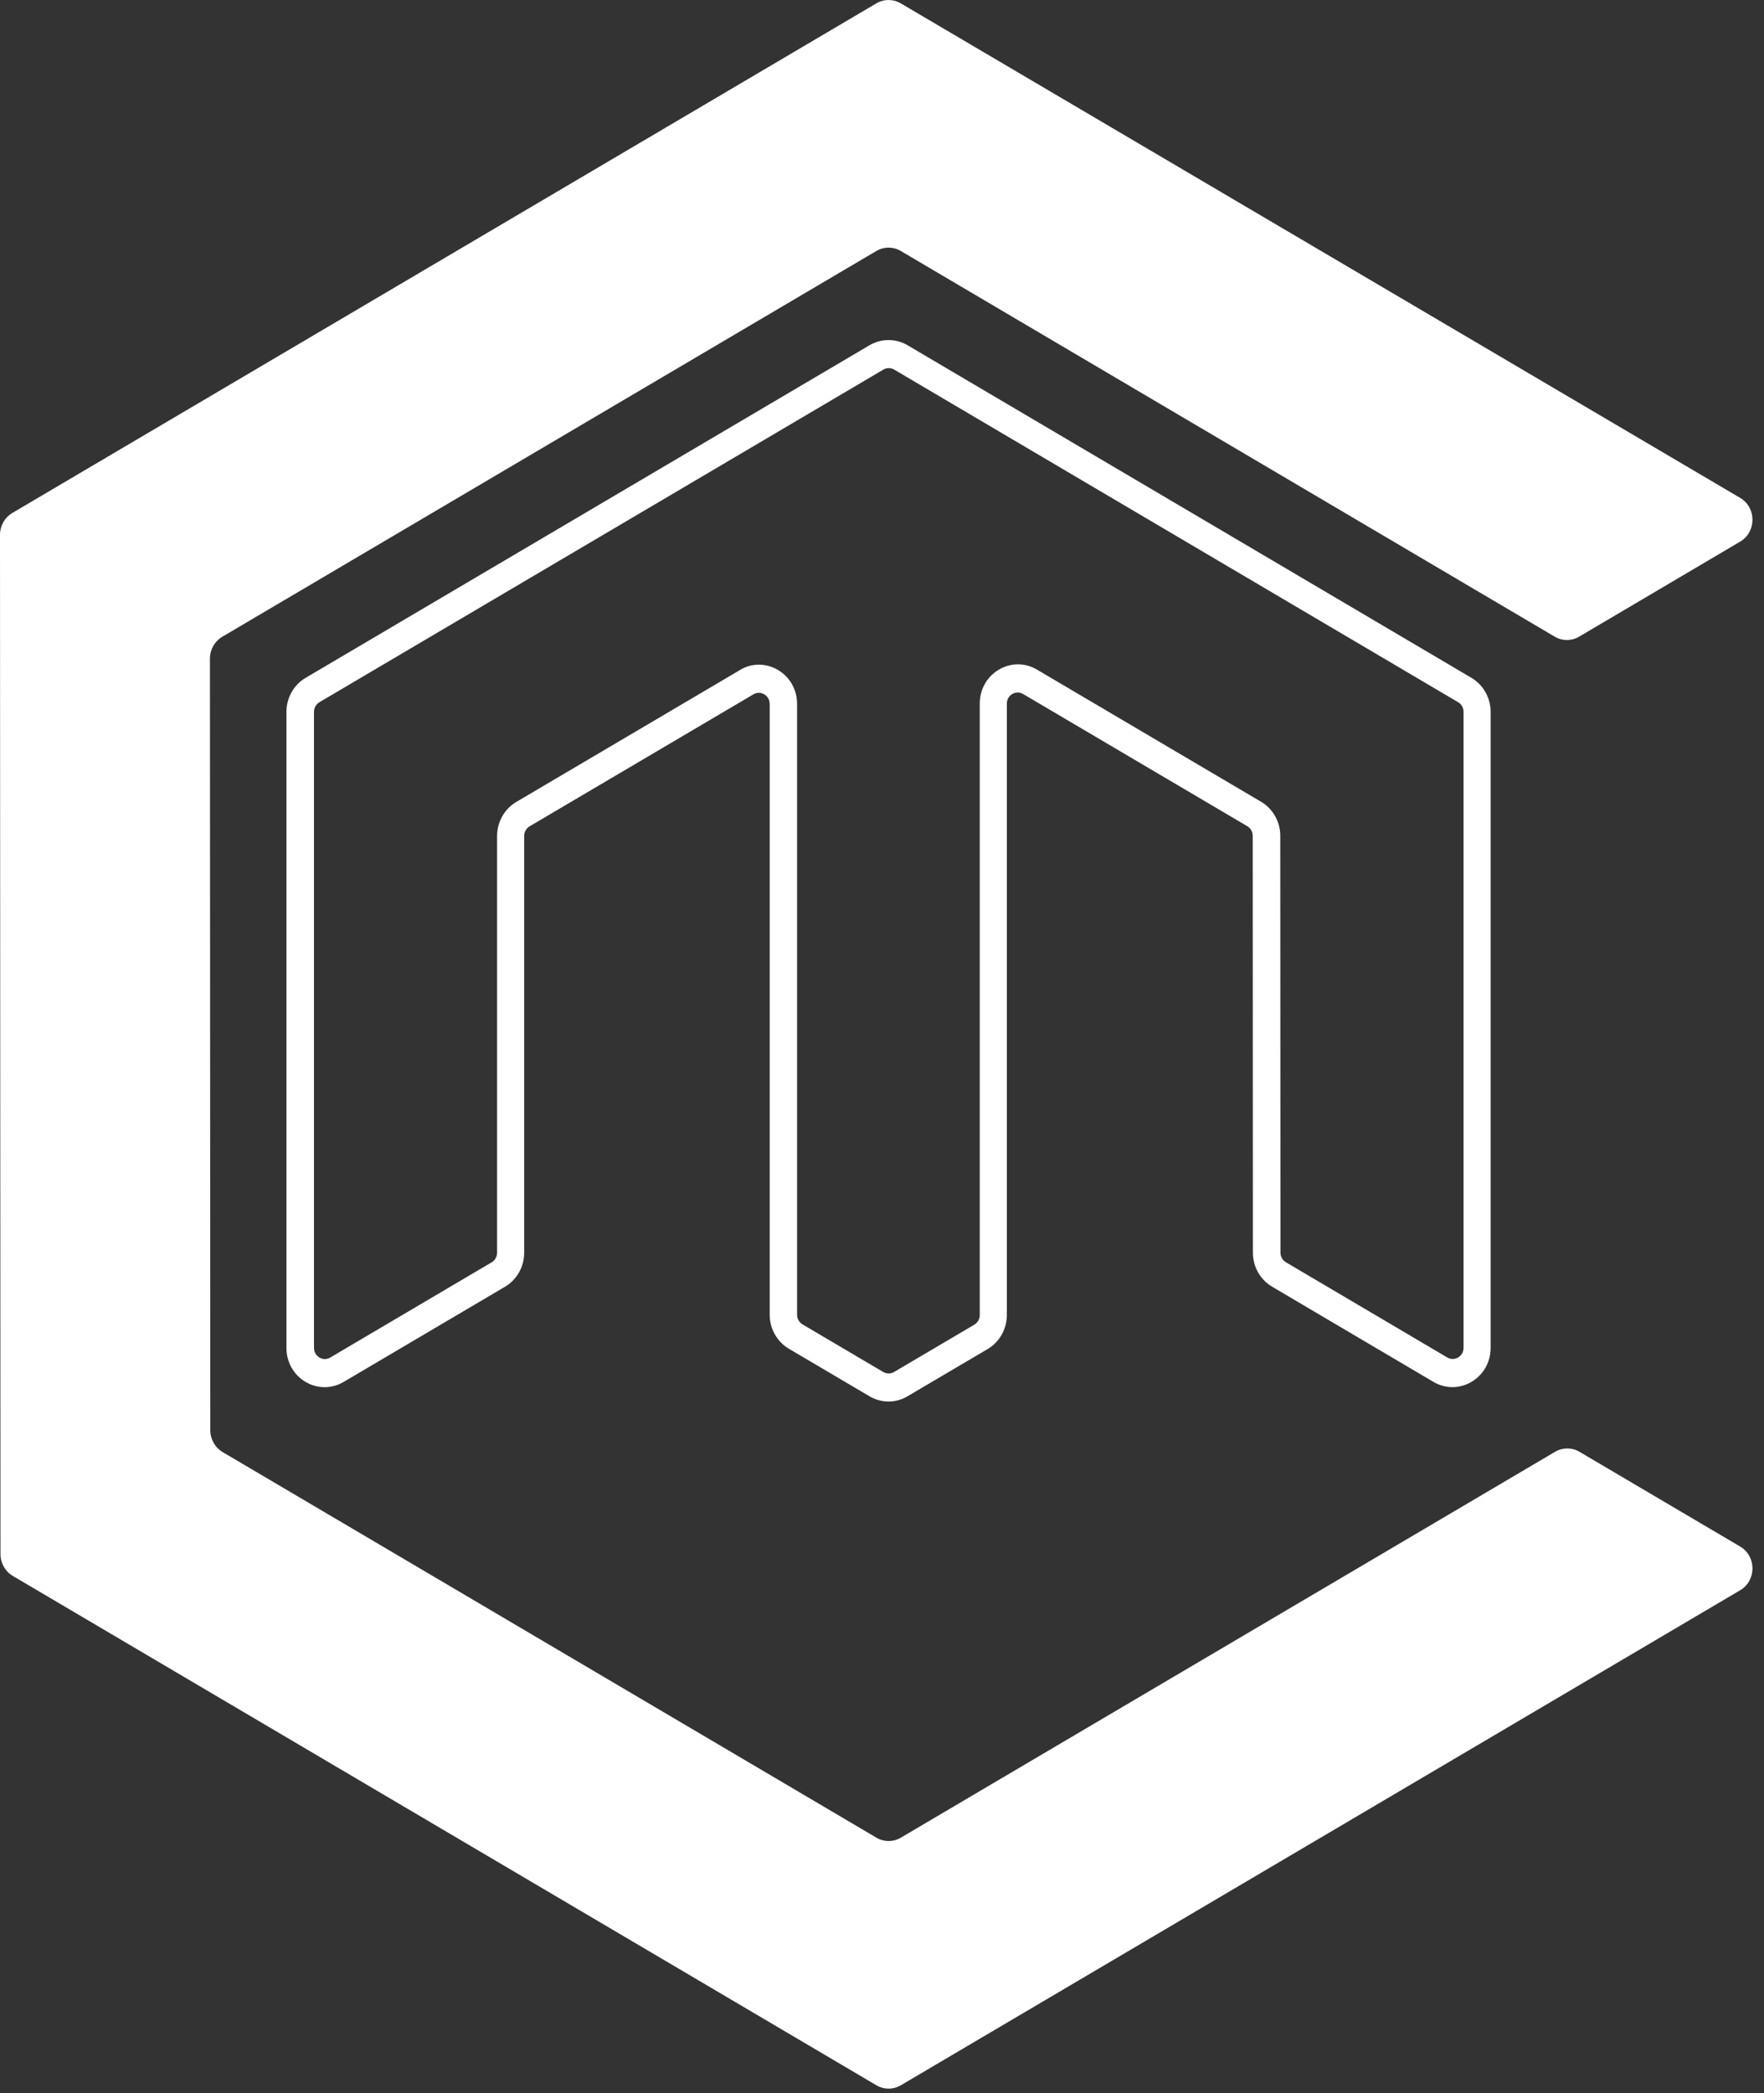
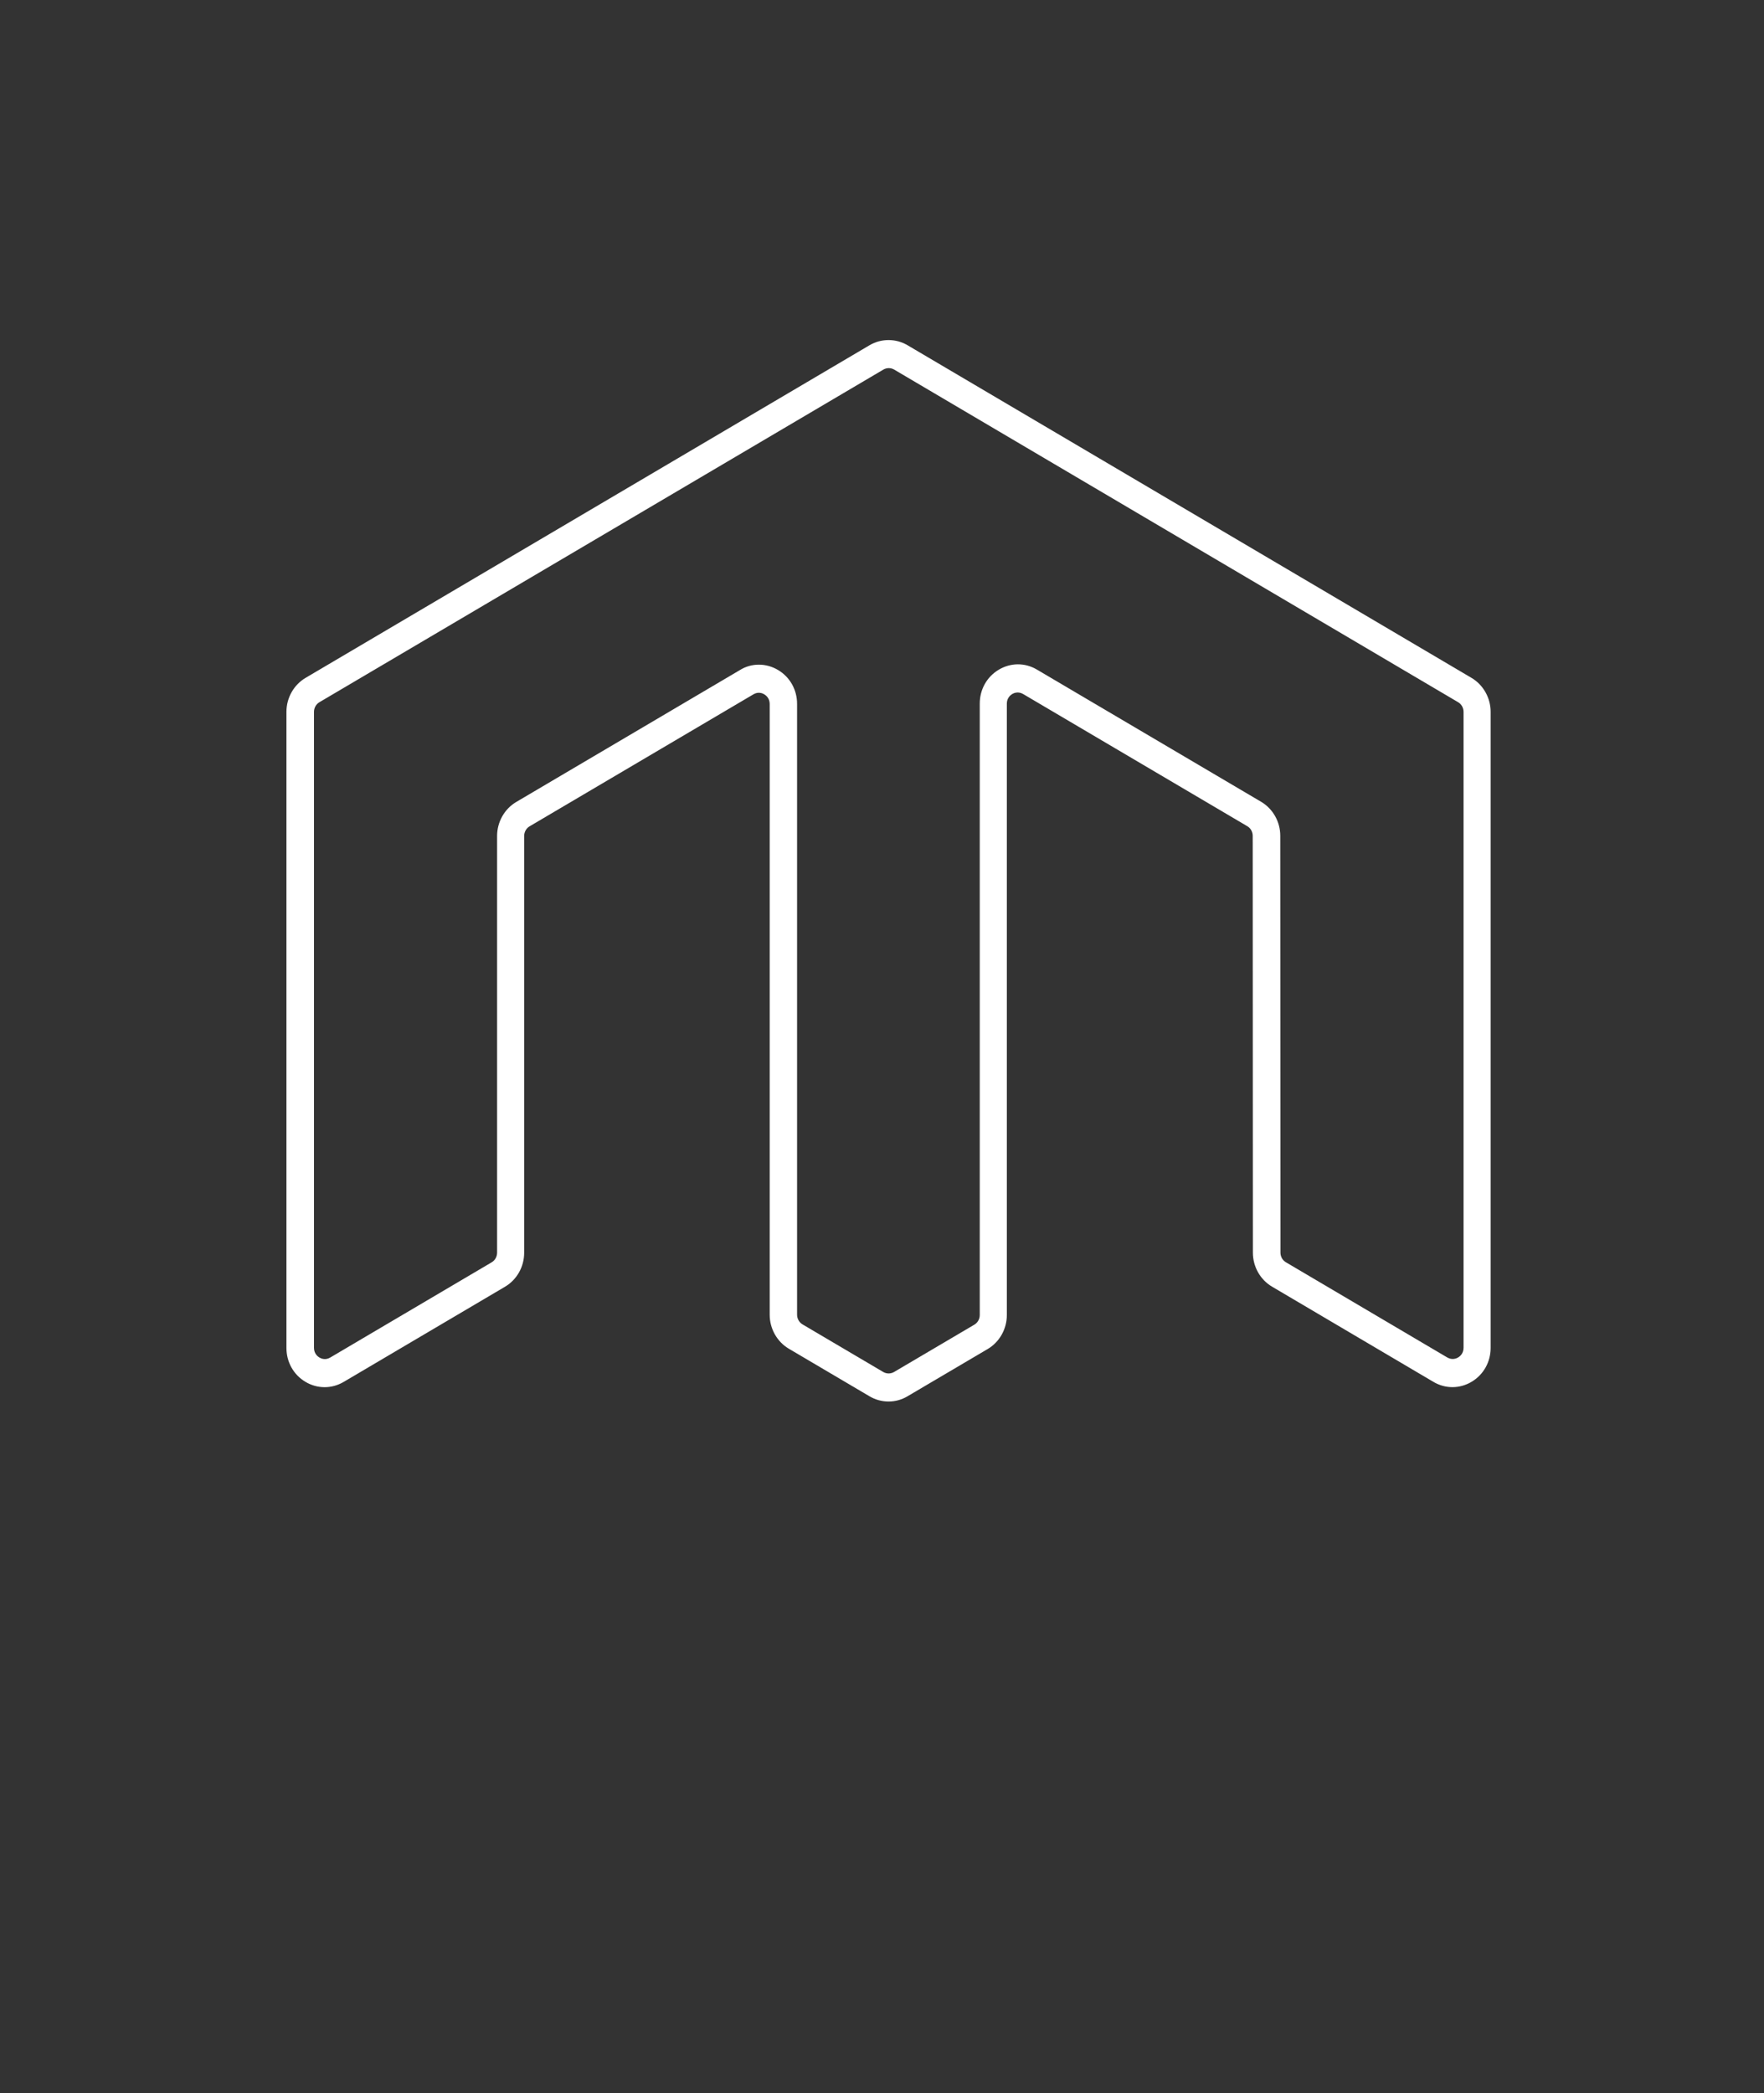
<svg xmlns="http://www.w3.org/2000/svg" width="134" height="159" viewBox="0 0 134 159" fill="none">
  <rect x="0" y="0" width="134" height="159" fill="#333333" stroke="none" />
  <g clip-path="url(#clip0_825_88)">
-     <path d="M119.956 48.359L132.191 41.138C133.436 40.401 133.436 38.556 132.191 37.819L68.426 0.255C67.853 -0.083 67.144 -0.083 66.572 0.255L0.934 38.964C0.356 39.307 0 39.938 0 40.623L0.036 118.042C0.036 118.728 0.393 119.358 0.97 119.701L66.576 158.392C67.149 158.73 67.857 158.73 68.43 158.392L132.191 120.79C133.436 120.053 133.436 118.209 132.191 117.472L119.983 110.274C119.41 109.936 118.702 109.936 118.129 110.274L68.43 139.584C67.857 139.922 67.149 139.922 66.576 139.584L16.909 110.293C16.332 109.95 15.975 109.319 15.975 108.633L15.948 50.027C15.948 49.341 16.305 48.711 16.882 48.368L66.572 19.063C67.144 18.724 67.853 18.724 68.426 19.063L118.102 48.359C118.675 48.697 119.383 48.697 119.956 48.359Z" fill="white" />
    <path d="M67.501 106.455C67 106.455 66.504 106.325 66.057 106.061L59.926 102.446C59.028 101.917 58.469 100.926 58.469 99.864V53.471C58.469 53.031 58.18 52.813 58.058 52.739C57.937 52.664 57.607 52.516 57.233 52.739L40.233 62.763C39.976 62.912 39.818 63.194 39.818 63.5V95.155C39.818 96.221 39.259 97.209 38.361 97.737L26.104 104.967C25.197 105.5 24.114 105.5 23.207 104.963C22.3 104.425 21.759 103.461 21.759 102.386V54.069C21.759 53.003 22.318 52.016 23.216 51.487L66.053 26.223C66.942 25.7 68.051 25.7 68.94 26.223L111.777 51.487C112.674 52.016 113.234 53.007 113.234 54.069V102.381C113.234 103.456 112.692 104.42 111.786 104.958C110.879 105.495 109.796 105.5 108.889 104.963L96.632 97.732C95.734 97.204 95.174 96.212 95.174 95.151L95.161 63.486C95.161 63.185 95.003 62.902 94.746 62.754L77.719 52.715C77.345 52.498 77.02 52.641 76.894 52.715C76.772 52.789 76.483 53.007 76.483 53.448V99.888C76.483 100.953 75.924 101.941 75.026 102.469L68.931 106.061C68.498 106.32 68.002 106.455 67.501 106.455ZM57.648 50.486C58.149 50.486 58.645 50.62 59.1 50.889C60.007 51.427 60.549 52.391 60.549 53.466V99.86C60.549 100.161 60.707 100.444 60.964 100.597L67.095 104.212C67.347 104.36 67.663 104.36 67.916 104.212L74.011 100.62C74.268 100.471 74.426 100.189 74.426 99.883V53.443C74.426 52.368 74.967 51.404 75.874 50.866C76.781 50.328 77.864 50.324 78.771 50.861L95.797 60.9C96.695 61.429 97.254 62.42 97.254 63.482L97.268 95.146C97.268 95.447 97.426 95.73 97.683 95.878L109.94 103.109C110.315 103.326 110.64 103.183 110.766 103.109C110.888 103.034 111.177 102.817 111.177 102.376V54.069C111.177 53.767 111.019 53.485 110.762 53.336L67.925 28.073C67.672 27.924 67.356 27.924 67.104 28.073L24.267 53.336C24.01 53.485 23.852 53.767 23.852 54.073V102.381C23.852 102.821 24.141 103.039 24.263 103.113C24.385 103.187 24.714 103.336 25.088 103.113L37.346 95.883C37.603 95.735 37.761 95.452 37.761 95.146V63.496C37.761 62.434 38.321 61.443 39.218 60.914L56.218 50.889C56.655 50.616 57.151 50.486 57.648 50.486Z" fill="white" />
  </g>
  <defs>
    <clipPath id="clip0_825_88">
      <rect width="133.125" height="158.646" fill="white" />
    </clipPath>
  </defs>
</svg>